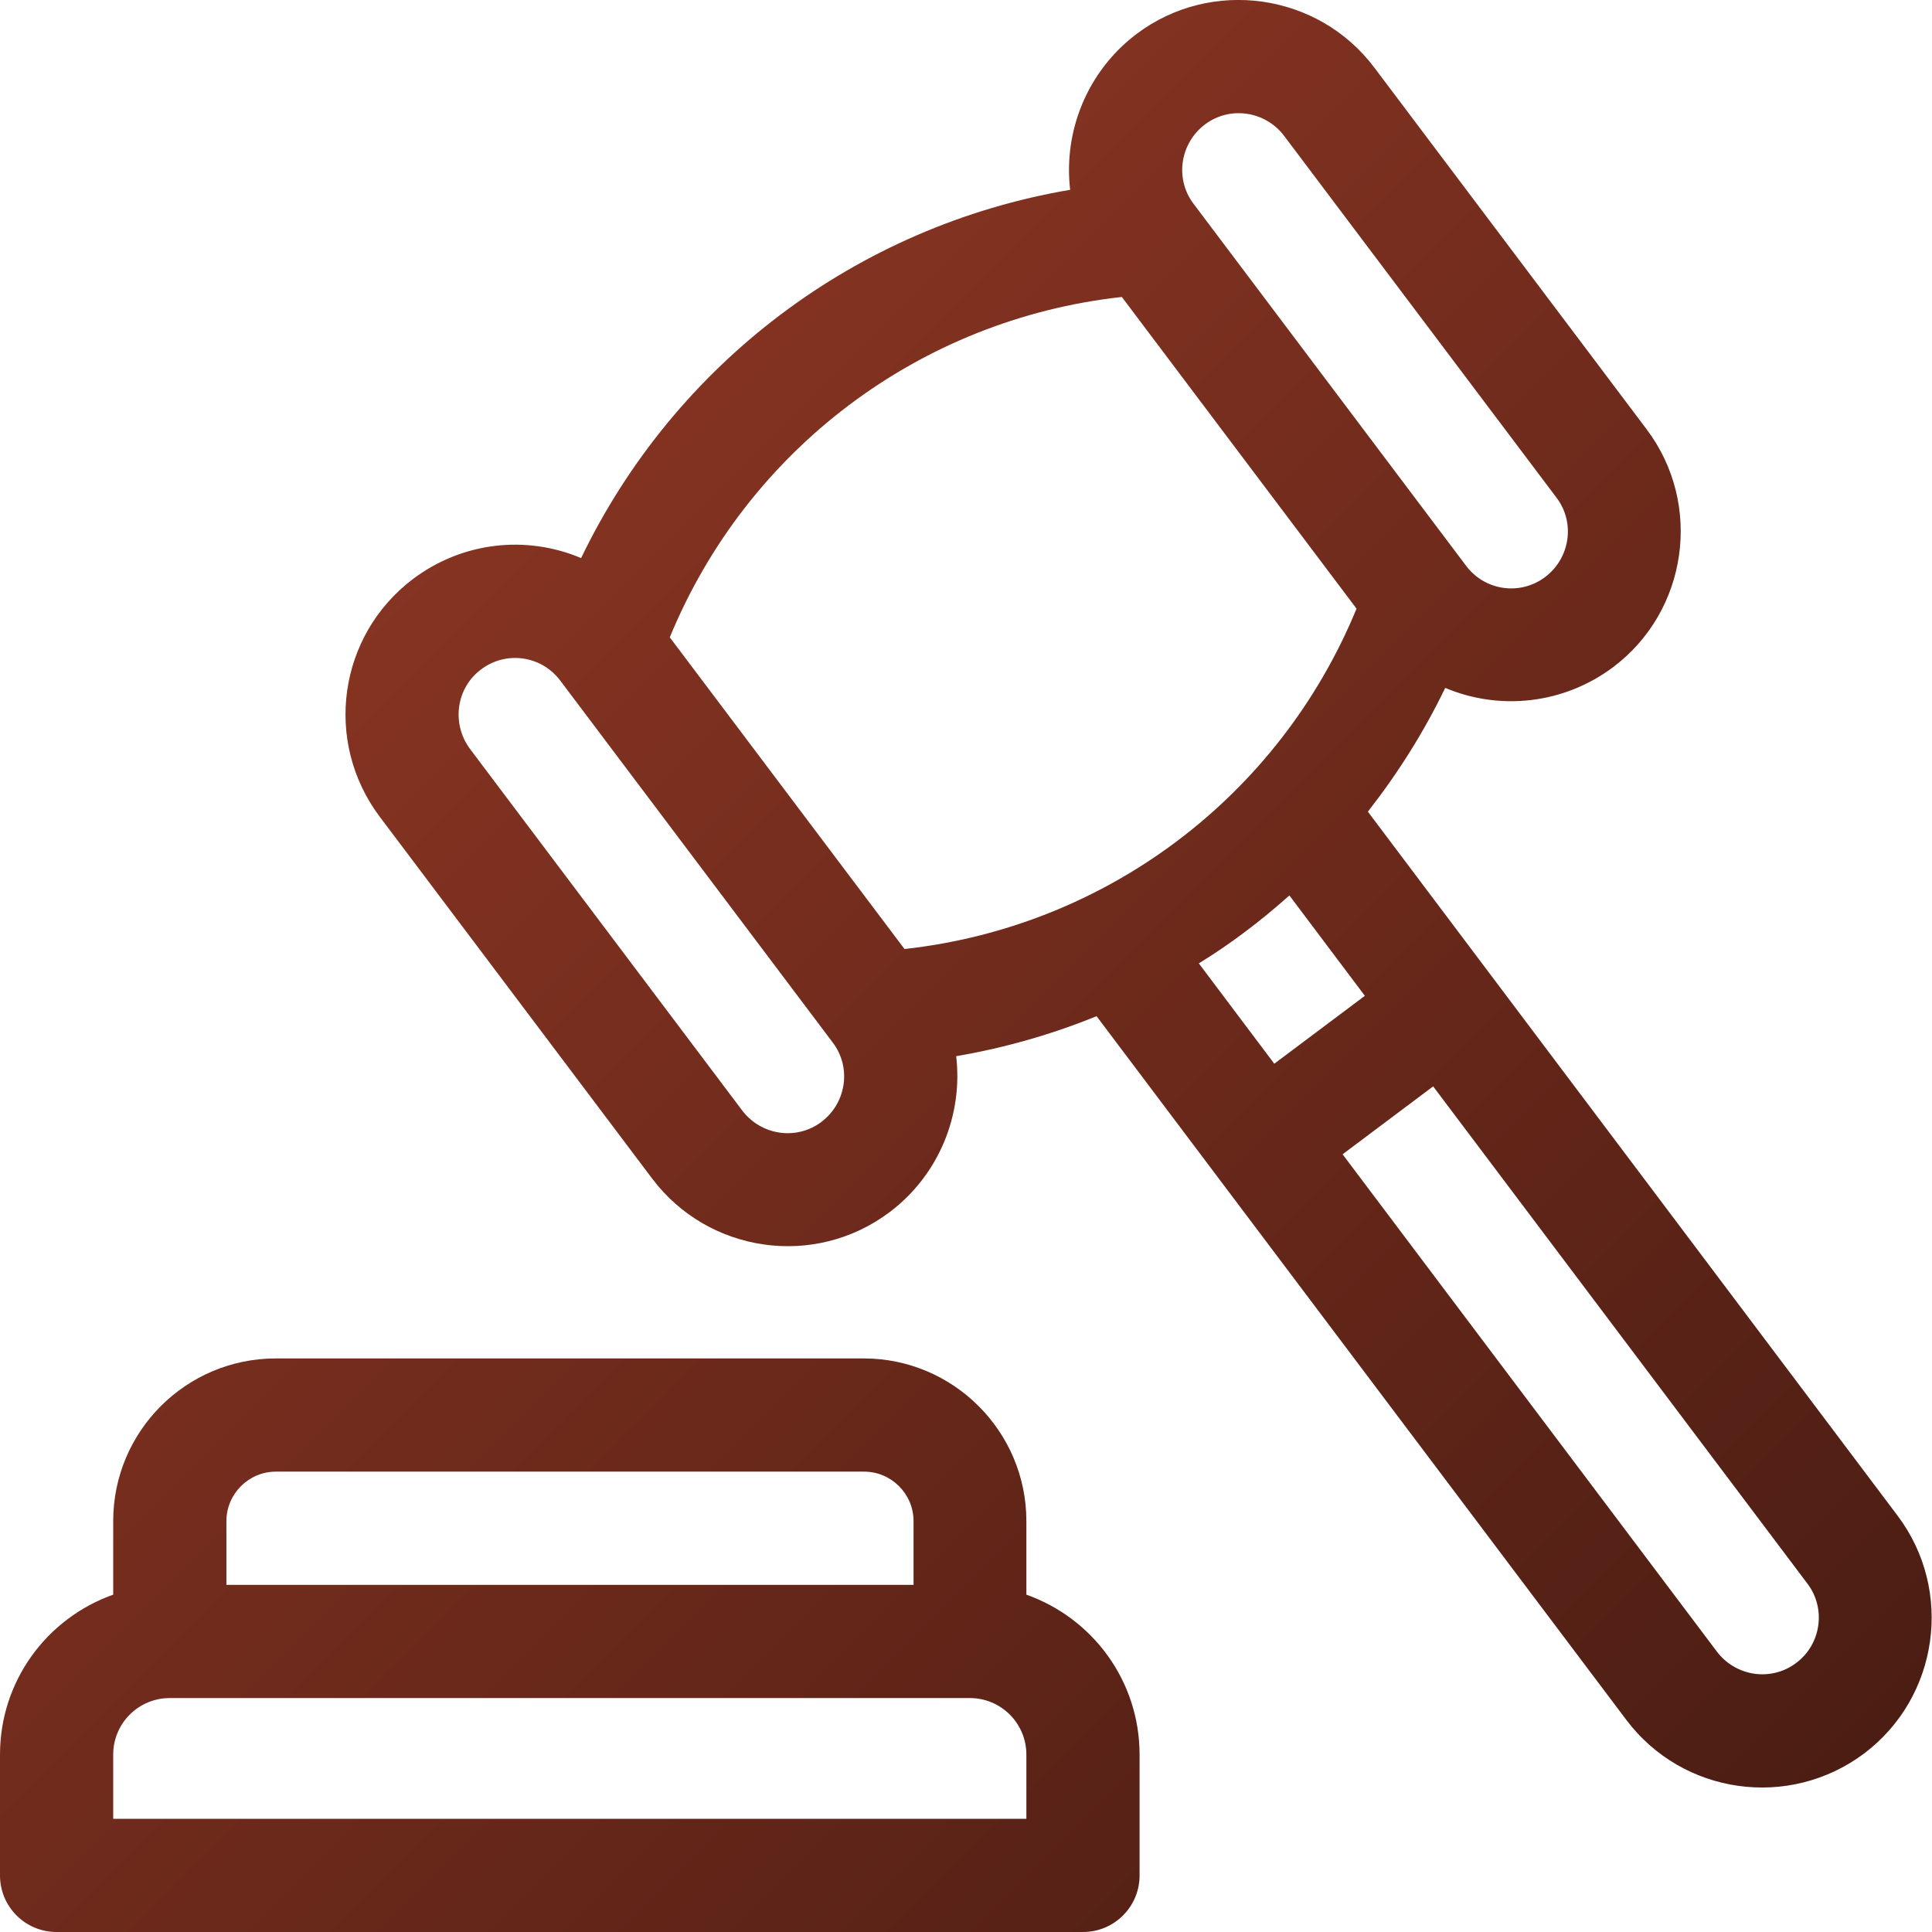
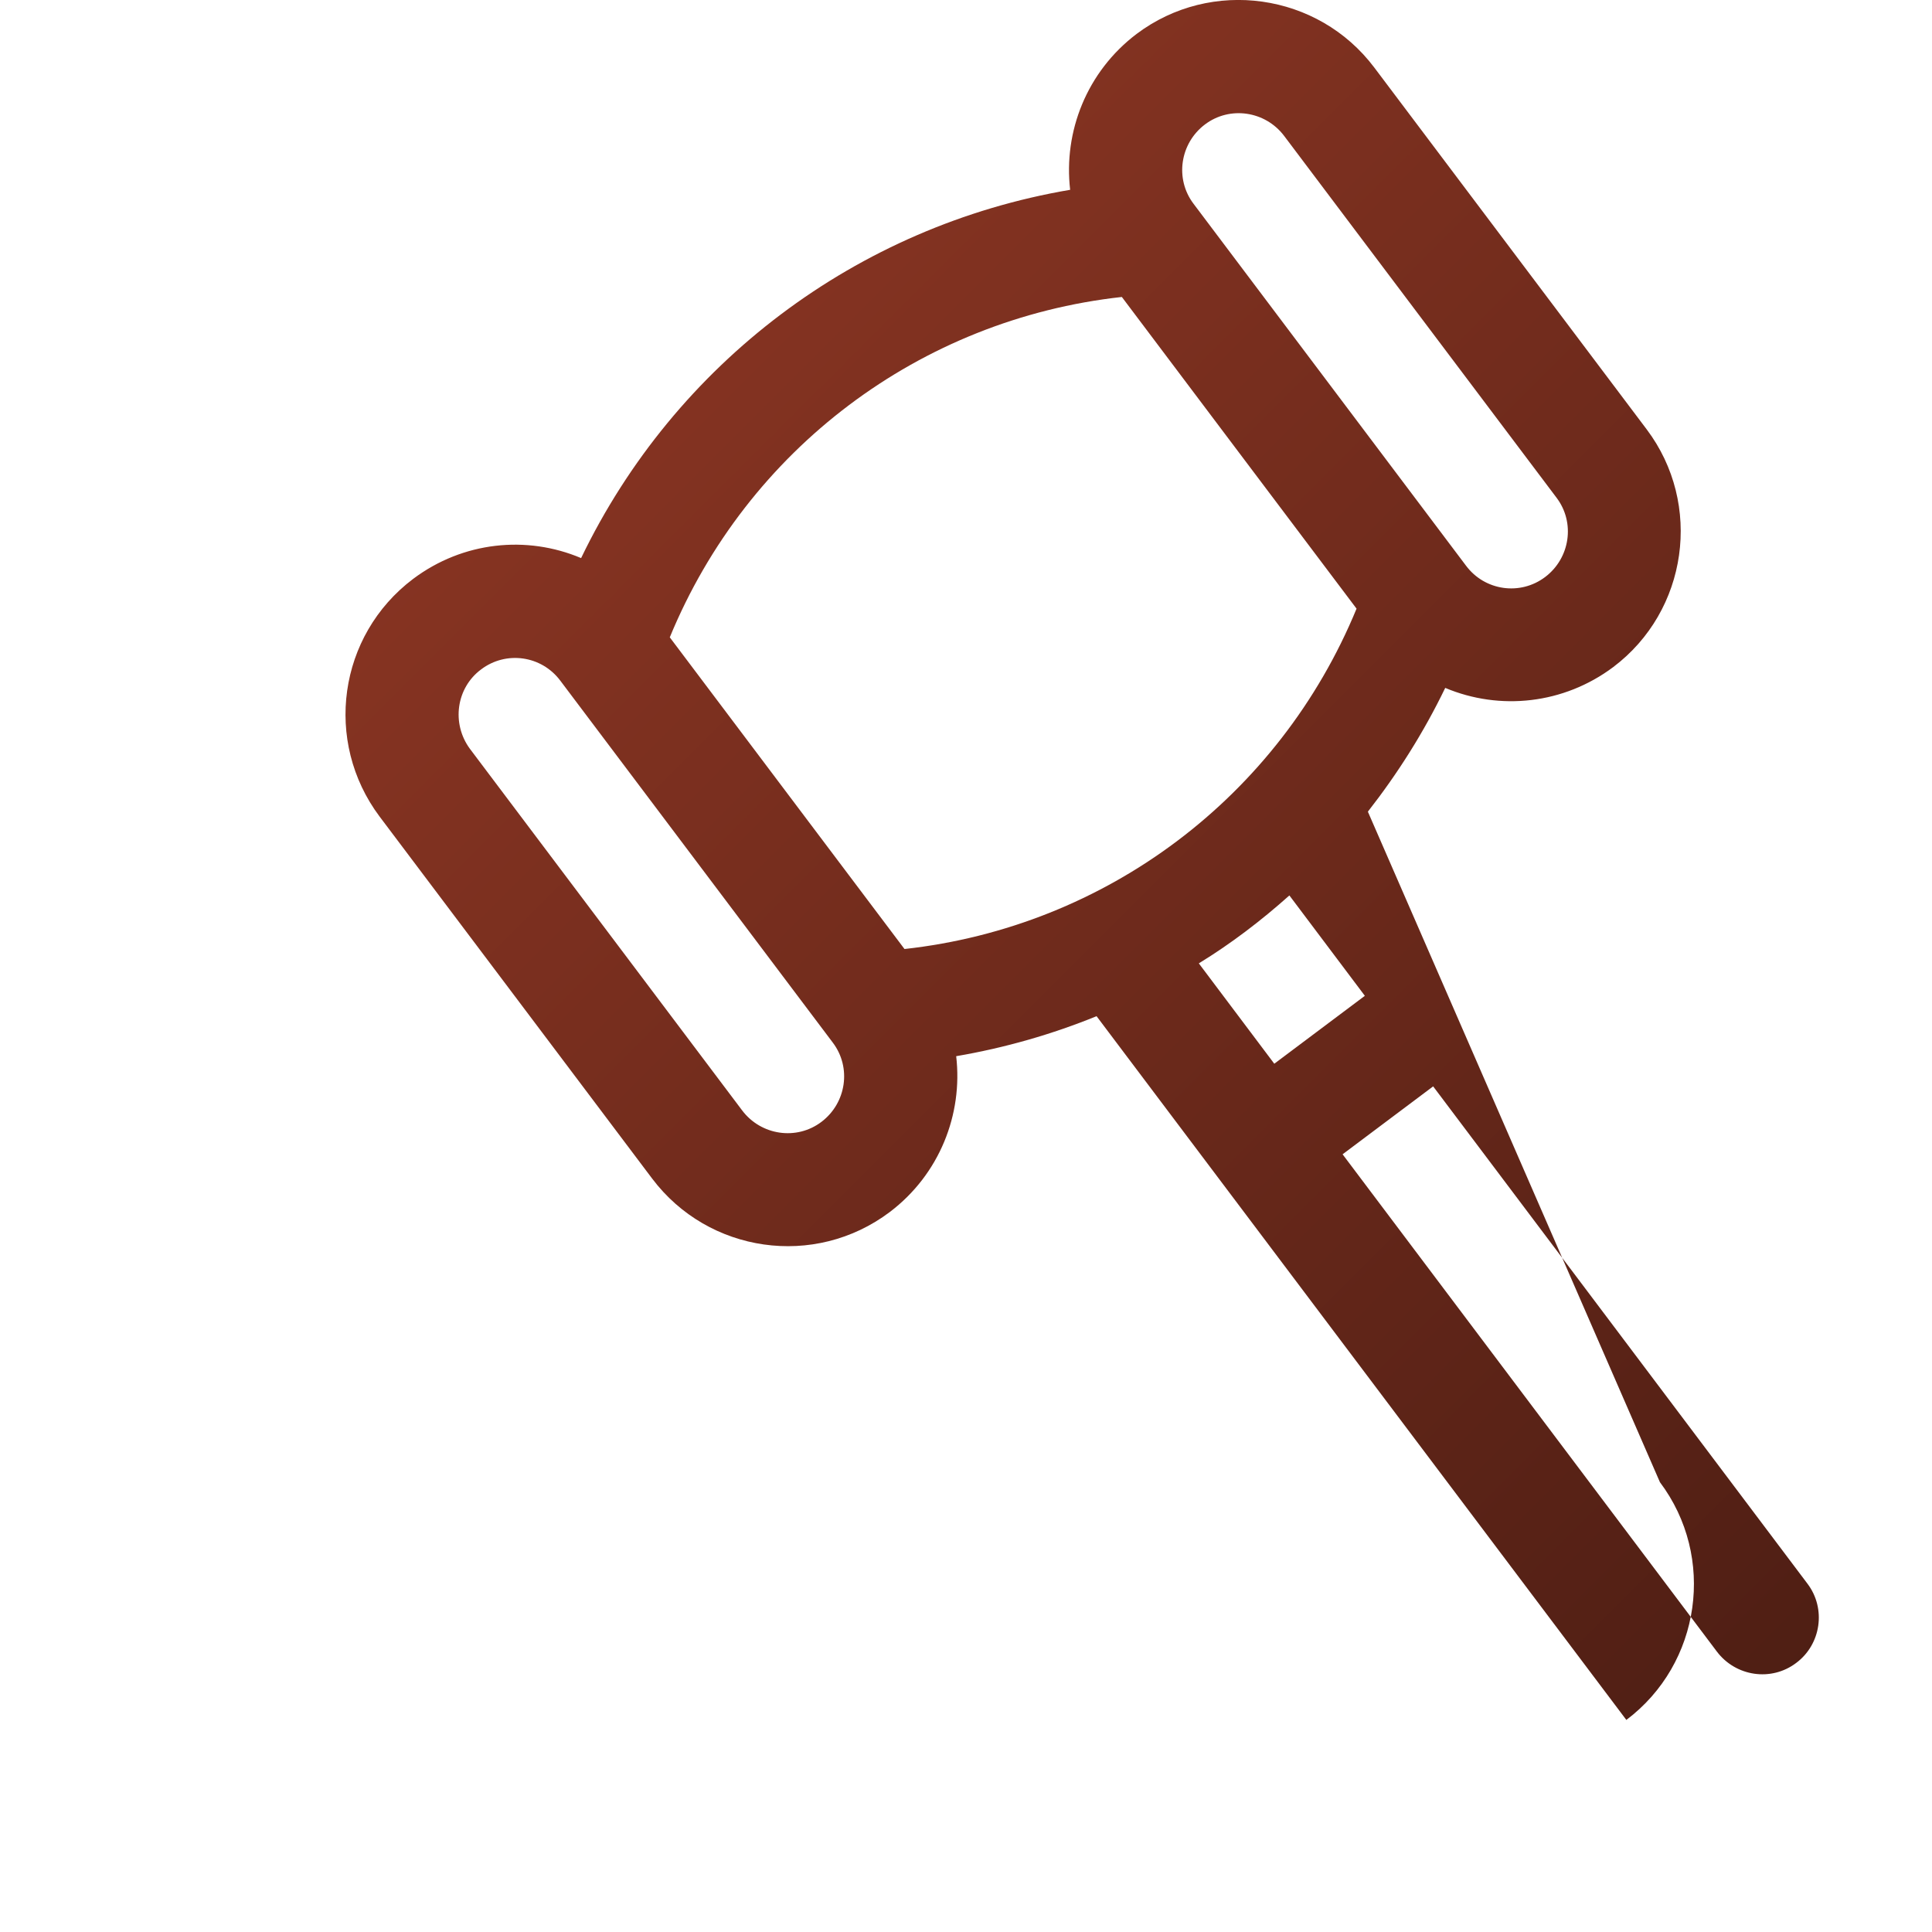
<svg xmlns="http://www.w3.org/2000/svg" id="Слой_1" x="0px" y="0px" viewBox="0 0 512 512" style="enable-background:new 0 0 512 512;" xml:space="preserve">
  <style type="text/css"> .st0{fill:url(#SVGID_1_);} .st1{fill:url(#SVGID_2_);} </style>
  <g>
    <g id="surface1">
      <linearGradient id="SVGID_1_" gradientUnits="userSpaceOnUse" x1="-96.847" y1="211.38" x2="781.173" y2="1089.401">
        <stop offset="0" style="stop-color:#8F3724" />
        <stop offset="1" style="stop-color:#000000" />
      </linearGradient>
-       <path class="st0" d="M15,512h272c8.3,0,15-6.7,15-15v-32c0-19.6-12.5-36.2-30-42.4v-19.5c0-23.7-19.3-43.1-43.1-43.1H73.1 C49.3,360,30,379.3,30,403.1v19.5C12.5,428.8,0,445.4,0,465v32C0,505.3,6.7,512,15,512z M73.1,390h155.9c7.2,0,13.1,5.9,13.1,13.1 V420H60v-16.9C60,395.9,65.9,390,73.1,390z M30,465c0-8.3,6.7-15,15-15h212c8.3,0,15,6.7,15,15v17H30V465z" />
      <linearGradient id="SVGID_2_" gradientUnits="userSpaceOnUse" x1="125.396" y1="21.972" x2="988.902" y2="885.478">
        <stop offset="0" style="stop-color:#8F3724" />
        <stop offset="1" style="stop-color:#000000" />
      </linearGradient>
-       <path class="st1" d="M172.8,312.3c14.9,19.8,43.1,23.9,63,8.9c13.2-10,19.4-25.9,17.6-41.3c12.9-2.2,25.4-5.8,37.2-10.6 l140.4,186.5c14.9,19.8,43.1,23.8,63,8.9c19.8-14.9,23.8-43.2,8.9-63L362.5,215.1c7.9-10.1,14.8-21,20.5-32.8 c14.5,6.1,31.4,4.3,44.5-5.5c19.8-14.9,23.8-43.2,8.9-63l-72.2-95.9c-14.9-19.8-43.2-23.8-63-8.9c-13.2,10-19.4,25.9-17.6,41.3 c-56.5,9.6-104.7,45.9-129.6,97.6c-14.4-6.1-31.3-4.4-44.5,5.5c-19.9,15-23.8,43.1-8.9,63L172.8,312.3z M341.7,237.3l20,26.6 l-24,18l-20-26.6C326.2,250.1,334.2,244,341.7,237.3z M476,440.7c-6.6,5-16,3.6-21-3l-99.2-131.8l24-18L479,419.7 C484,426.3,482.6,435.8,476,440.7z M319.3,33c6.6-5,16-3.6,21,3l72.2,95.9c5,6.6,3.6,16-3,21c-6.6,5-16,3.7-21-3L316.3,54 C311.3,47.4,312.7,38,319.3,33z M297.3,78.7c6.5,8.6,55.6,73.9,62.2,82.6c-20.5,49.8-66.3,84.3-119.8,90.2l-62.2-82.6 C198,119.1,243.8,84.6,297.3,78.7z M127.5,177.4c6.6-5,16-3.7,21,3l72.2,95.9c0,0,0,0,0,0c5,6.6,3.6,16-3,21c-6.6,5-16,3.6-21-3 l-72.2-95.9C119.6,191.7,120.9,182.3,127.5,177.4z" />
+       <path class="st1" d="M172.8,312.3c14.9,19.8,43.1,23.9,63,8.9c13.2-10,19.4-25.9,17.6-41.3c12.9-2.2,25.4-5.8,37.2-10.6 l140.4,186.5c19.8-14.9,23.8-43.2,8.9-63L362.5,215.1c7.9-10.1,14.8-21,20.5-32.8 c14.5,6.1,31.4,4.3,44.5-5.5c19.8-14.9,23.8-43.2,8.9-63l-72.2-95.9c-14.9-19.8-43.2-23.8-63-8.9c-13.2,10-19.4,25.9-17.6,41.3 c-56.5,9.6-104.7,45.9-129.6,97.6c-14.4-6.1-31.3-4.4-44.5,5.5c-19.9,15-23.8,43.1-8.9,63L172.8,312.3z M341.7,237.3l20,26.6 l-24,18l-20-26.6C326.2,250.1,334.2,244,341.7,237.3z M476,440.7c-6.6,5-16,3.6-21-3l-99.2-131.8l24-18L479,419.7 C484,426.3,482.6,435.8,476,440.7z M319.3,33c6.6-5,16-3.6,21,3l72.2,95.9c5,6.6,3.6,16-3,21c-6.6,5-16,3.7-21-3L316.3,54 C311.3,47.4,312.7,38,319.3,33z M297.3,78.7c6.5,8.6,55.6,73.9,62.2,82.6c-20.5,49.8-66.3,84.3-119.8,90.2l-62.2-82.6 C198,119.1,243.8,84.6,297.3,78.7z M127.5,177.4c6.6-5,16-3.7,21,3l72.2,95.9c0,0,0,0,0,0c5,6.6,3.6,16-3,21c-6.6,5-16,3.6-21-3 l-72.2-95.9C119.6,191.7,120.9,182.3,127.5,177.4z" />
    </g>
  </g>
</svg>